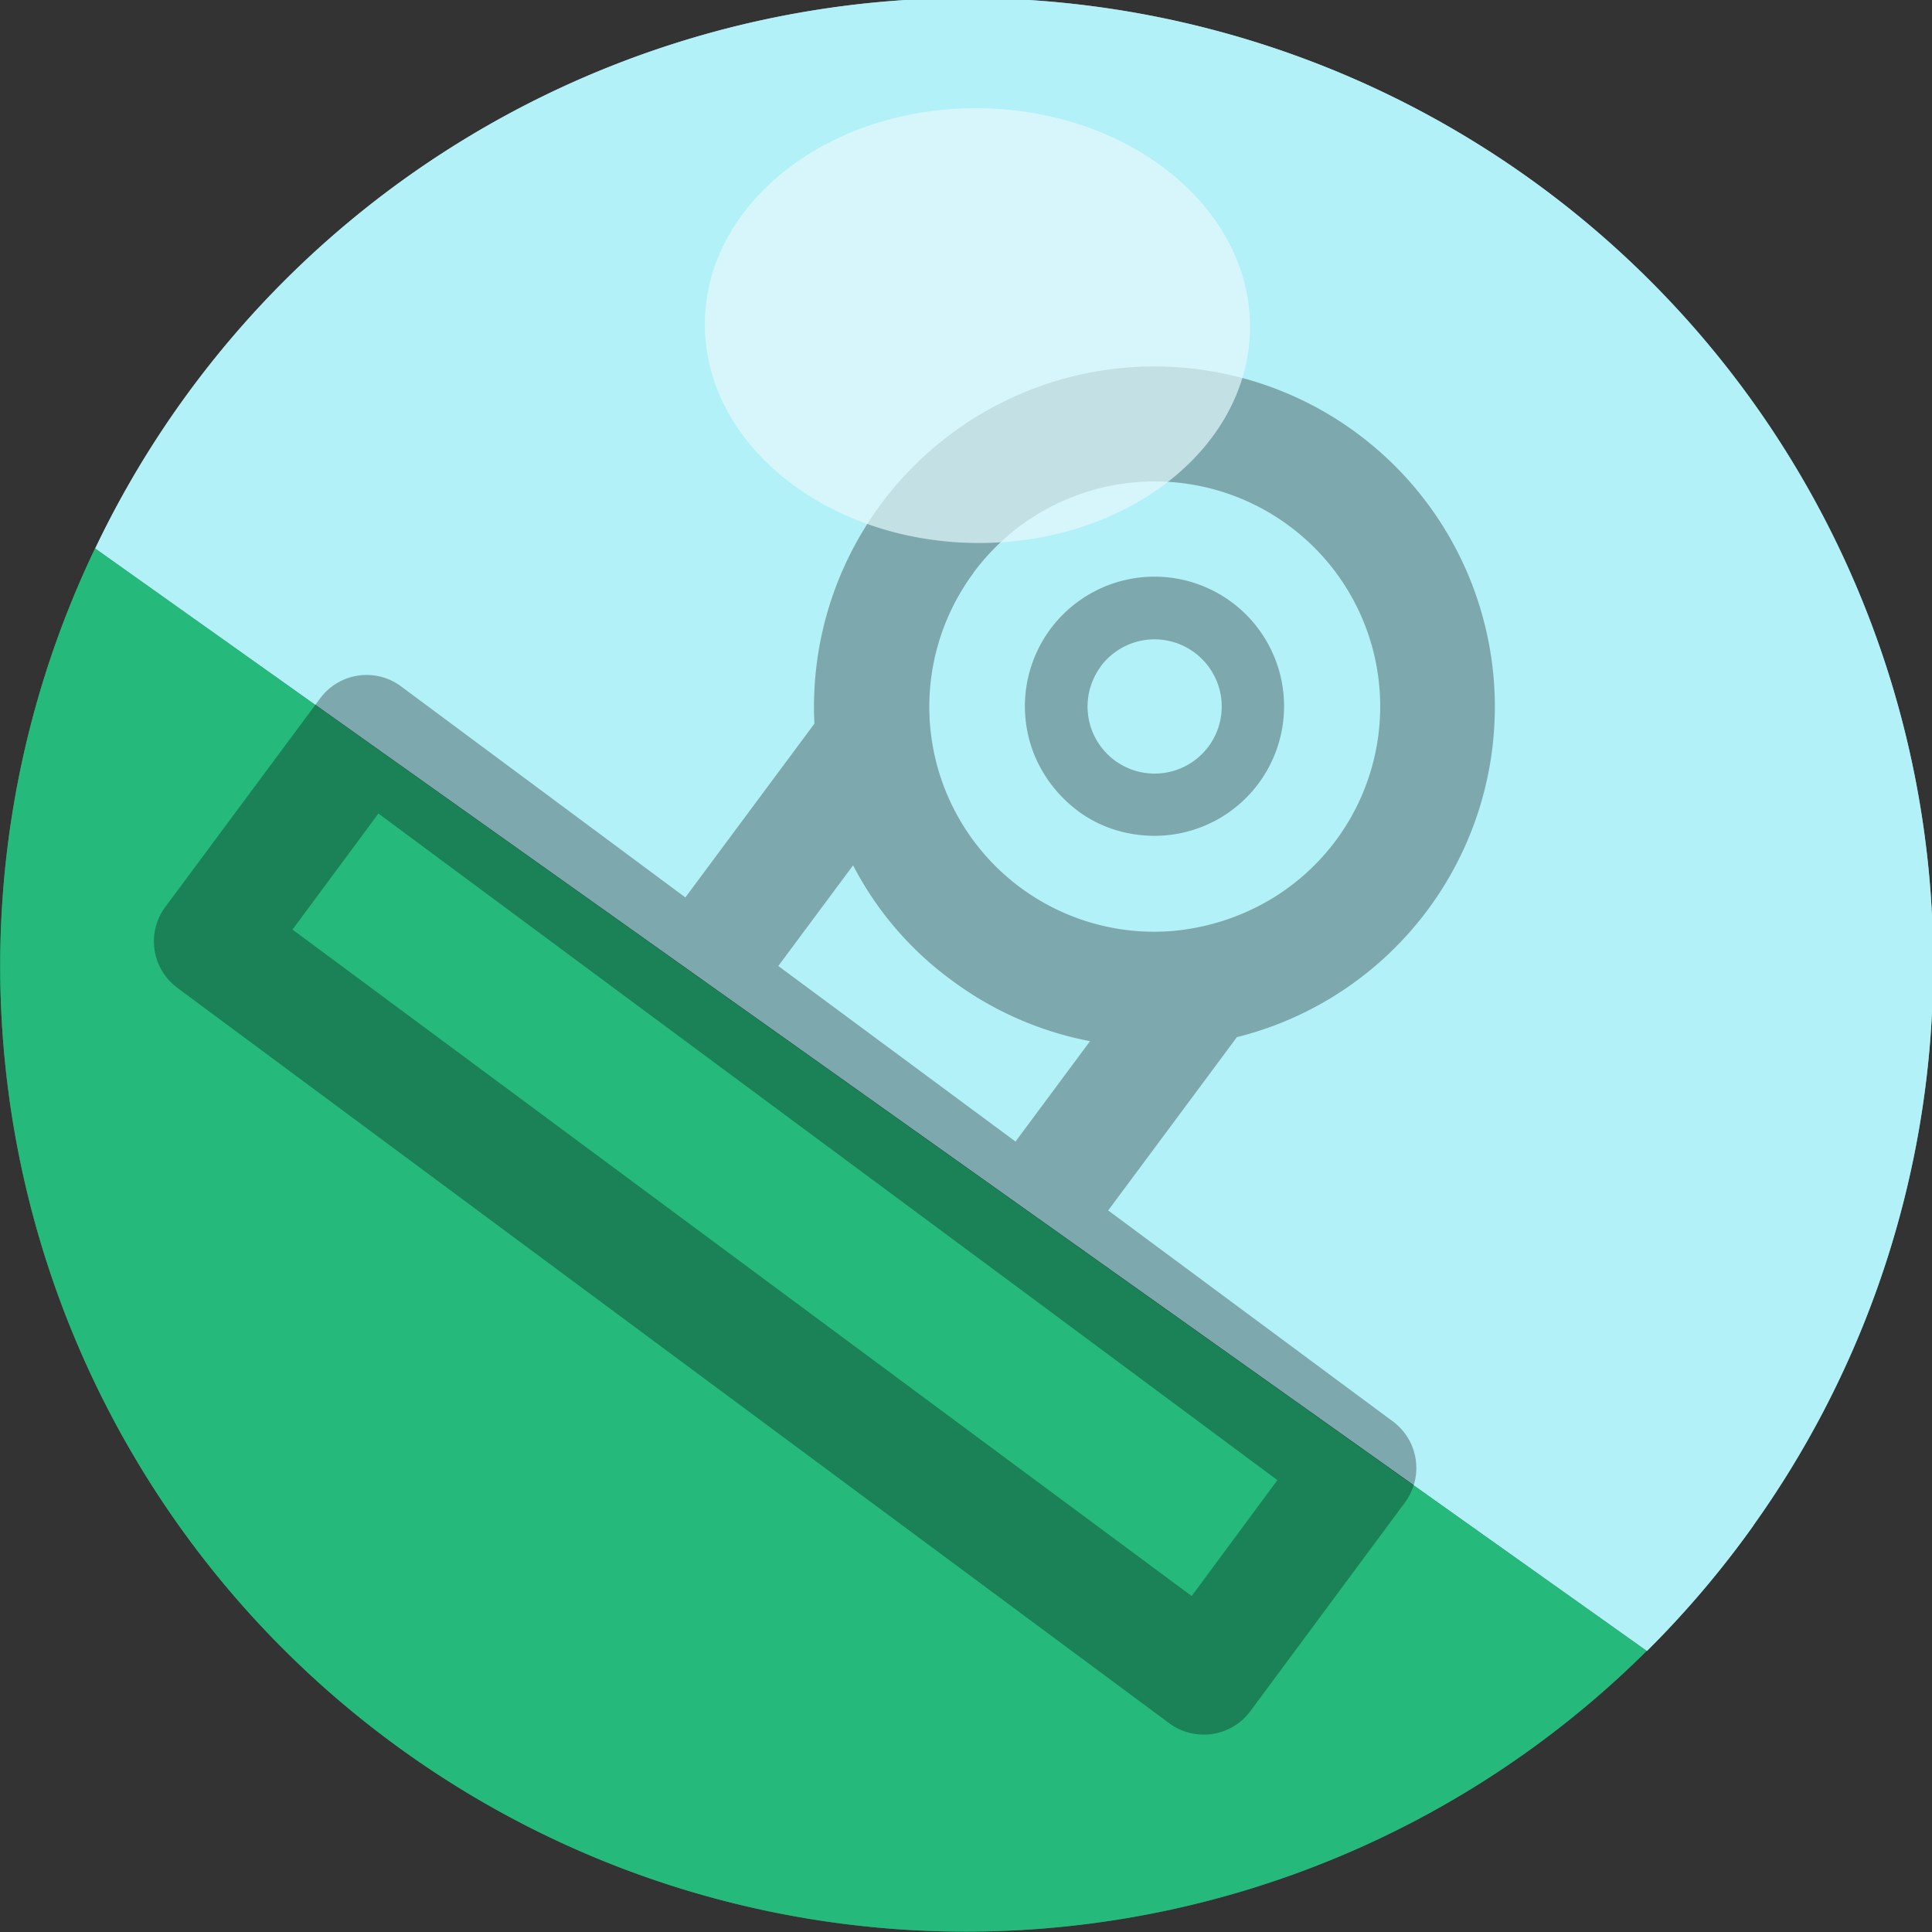
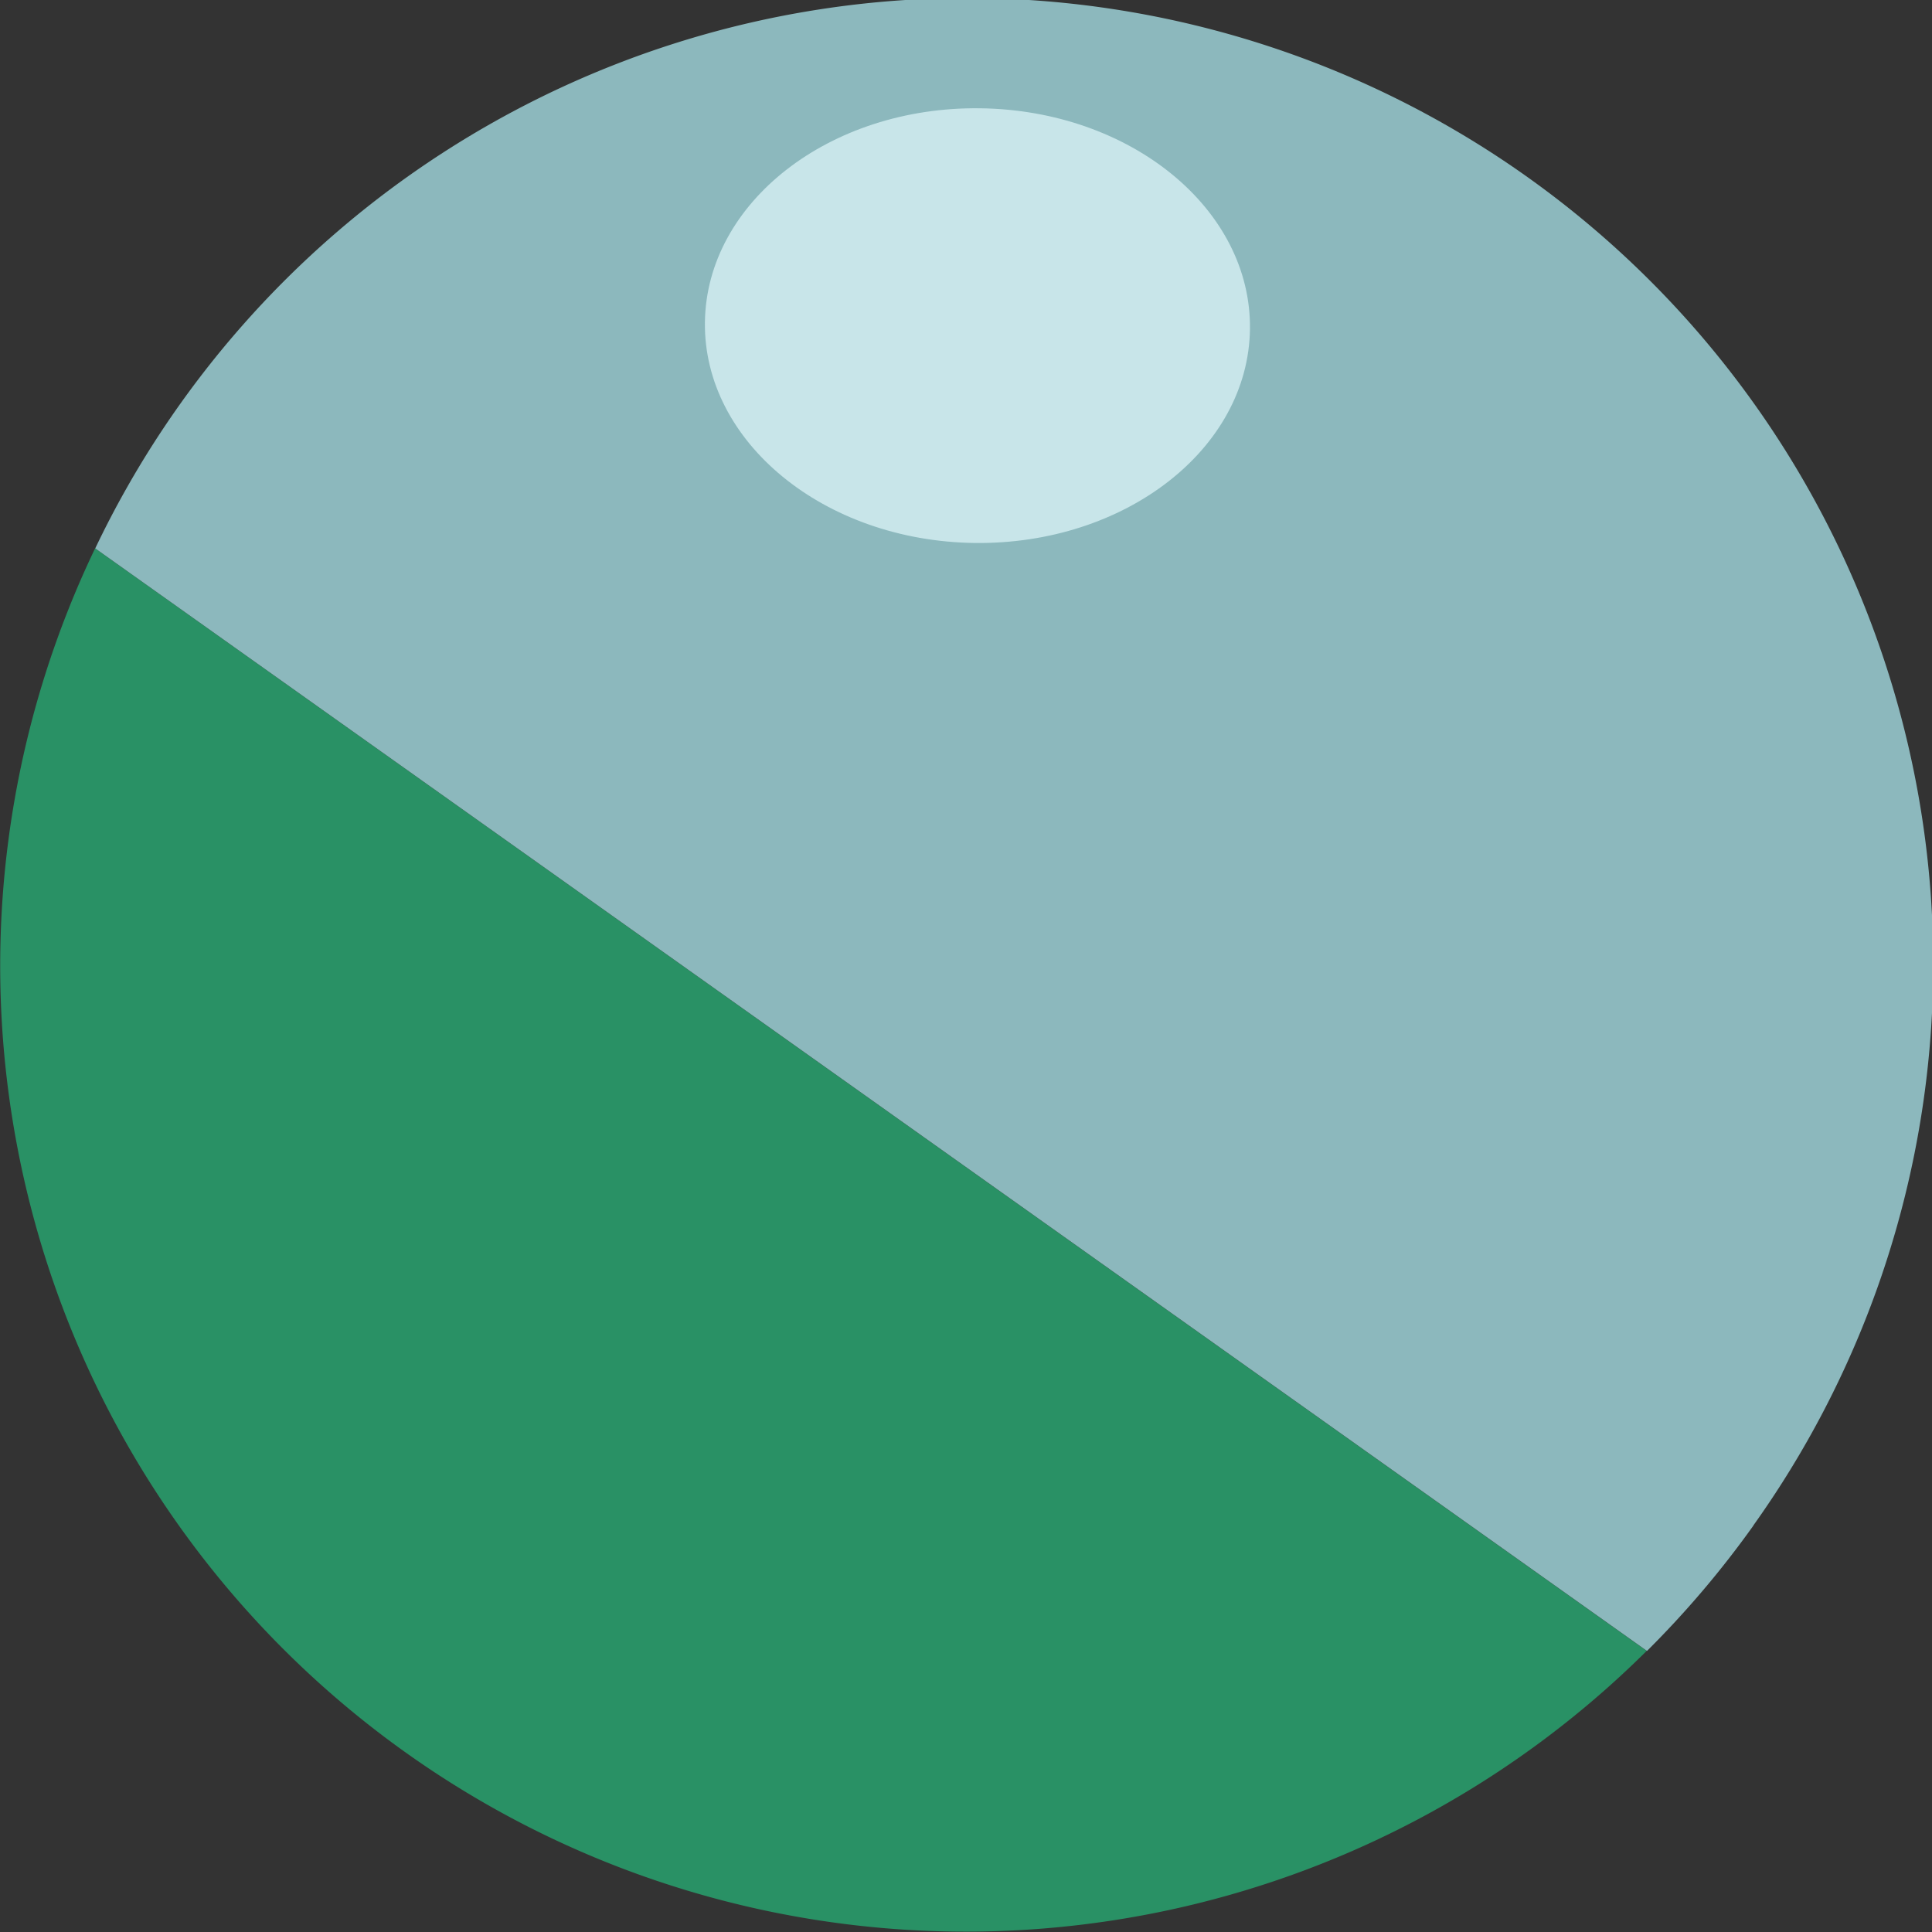
<svg xmlns="http://www.w3.org/2000/svg" width="44" height="44" viewBox="0 0 44 44">
  <rect x="0" y="0" width="44" height="44" fill="#333333" stroke="none" />
  <g transform="translate(0.005 0.005)">
-     <path d="M2.164,0A21.994,21.994,0,0,0,37.5,25.109Z" transform="translate(-0.003 12.484)" fill="#26b97b" />
-     <path d="M37.761,34.738A22,22,0,1,0,0,12.484l35.34,25.11a22.107,22.107,0,0,0,2.424-2.856" transform="translate(2.164 0)" fill="#b3f1f9" />
-     <path d="M6.142,9.9C2.714,9.855-.036,7.6,0,4.87S2.842-.044,6.27,0s6.178,2.295,6.143,5.028S9.57,9.941,6.142,9.9" transform="translate(16.049 2.461)" fill="#e1f9fd" />
-     <path d="M1.345,26.229a1.313,1.313,0,0,1-1.317-1.3l-.042-5.911a1.315,1.315,0,0,1,1.292-1.334h.014l8.061-.057L9.319,12.7a7.75,7.75,0,1,1,11.976-.088l.034,4.914,8.07-.064a1.318,1.318,0,0,1,1.326,1.306l.048,5.918a1.321,1.321,0,0,1-1.3,1.327l-28.116.217Zm19.579-6.067L9.807,20.25l-7.184.056.027,3.287,25.479-.2L28.1,20.111ZM11.982,17.6l6.718-.057-.02-2.846a7.7,7.7,0,0,1-3.355.788,7.546,7.546,0,0,1-3.362-.739ZM10.146,7.776a5.121,5.121,0,0,0,8.5,3.809,5.309,5.309,0,0,0,1.075-1.326A5.113,5.113,0,0,0,15.276,2.6h-.041a5.136,5.136,0,0,0-5.092,5.173Zm5.131,2.9a3.031,3.031,0,0,1-1.437-.368,2.95,2.95,0,1,1,2.9-.03,2.879,2.879,0,0,1-1.444.4ZM13.743,7.737A1.527,1.527,0,1,0,15.27,6.2h-.014a1.526,1.526,0,0,0-1.516,1.536v0Z" transform="matrix(0.799, 0.602, -0.602, 0.799, 18.742, 0.719)" />
    <path d="M2.164,0A21.994,21.994,0,0,0,37.5,25.109Z" transform="translate(-0.003 12.484)" fill="#26b97b" opacity="0.7" />
    <path d="M37.761,34.738A22,22,0,1,0,0,12.484l35.34,25.11a22.107,22.107,0,0,0,2.424-2.856" transform="translate(2.164 0)" fill="#b3f1f9" opacity="0.7" />
    <path d="M6.142,9.9C2.714,9.855-.036,7.6,0,4.87S2.842-.044,6.27,0s6.178,2.295,6.143,5.028S9.57,9.941,6.142,9.9" transform="translate(16.049 2.461)" fill="#e1f9fd" opacity="0.7" />
  </g>
</svg>